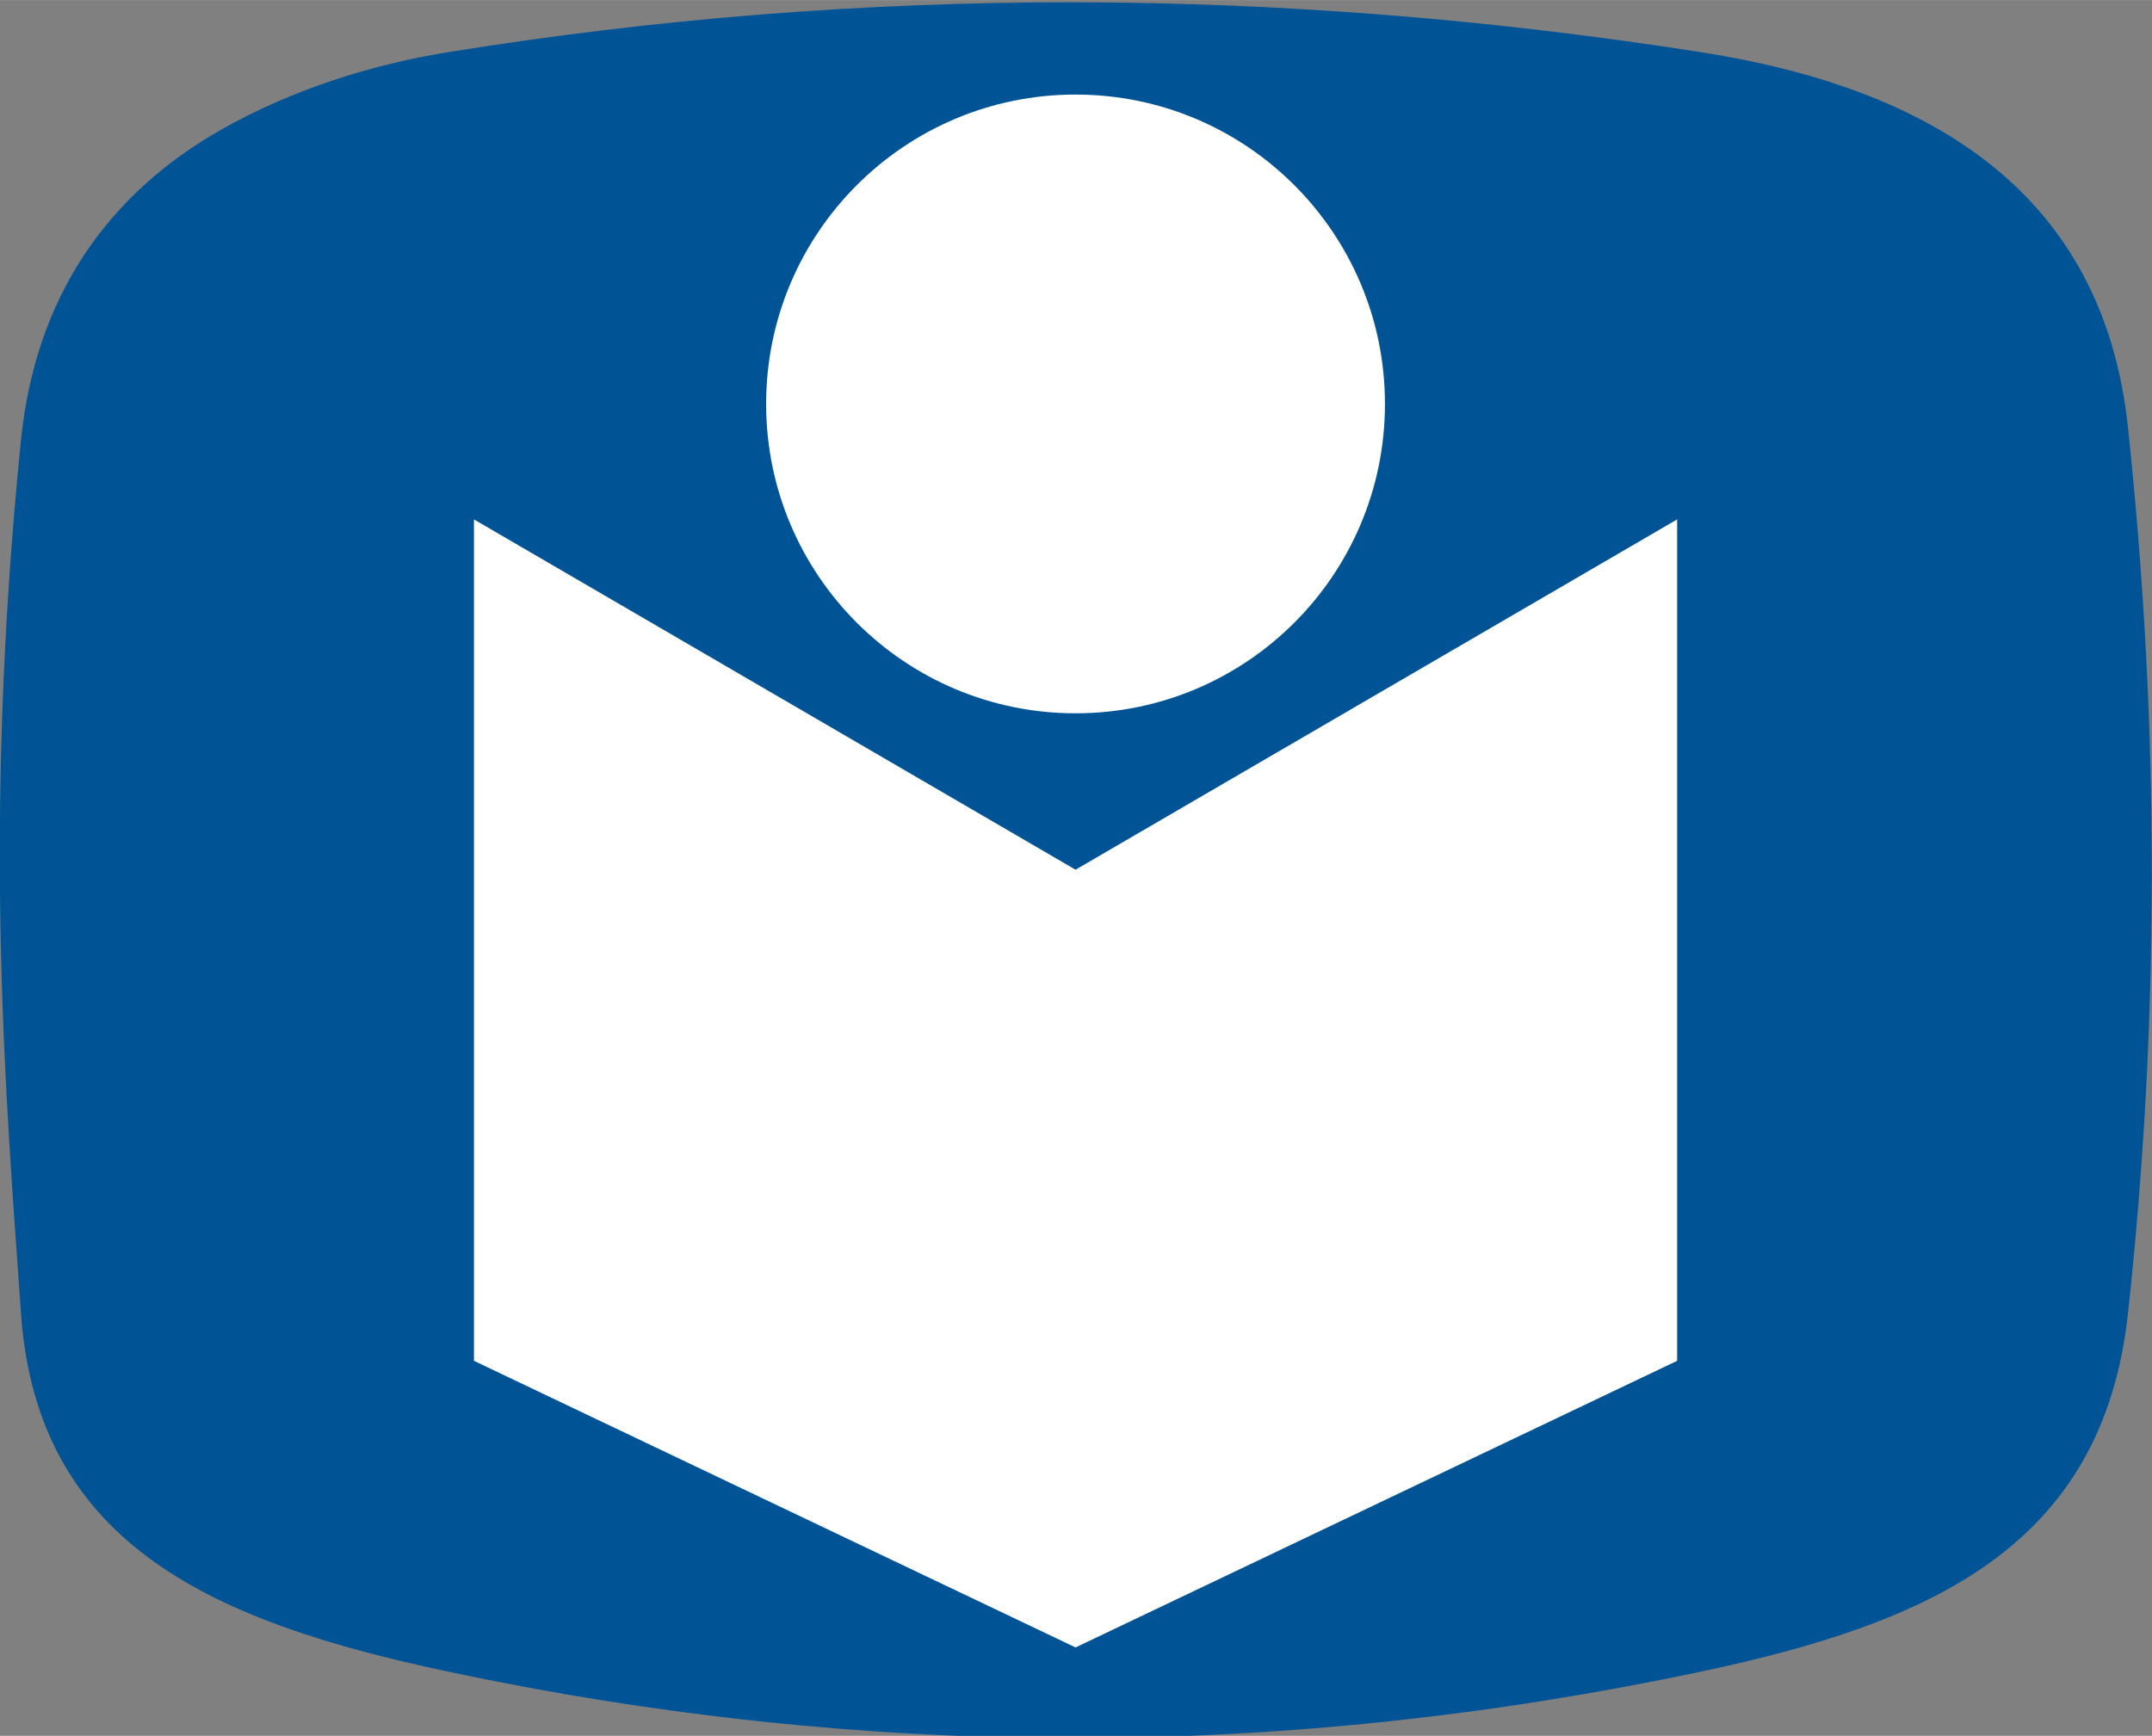
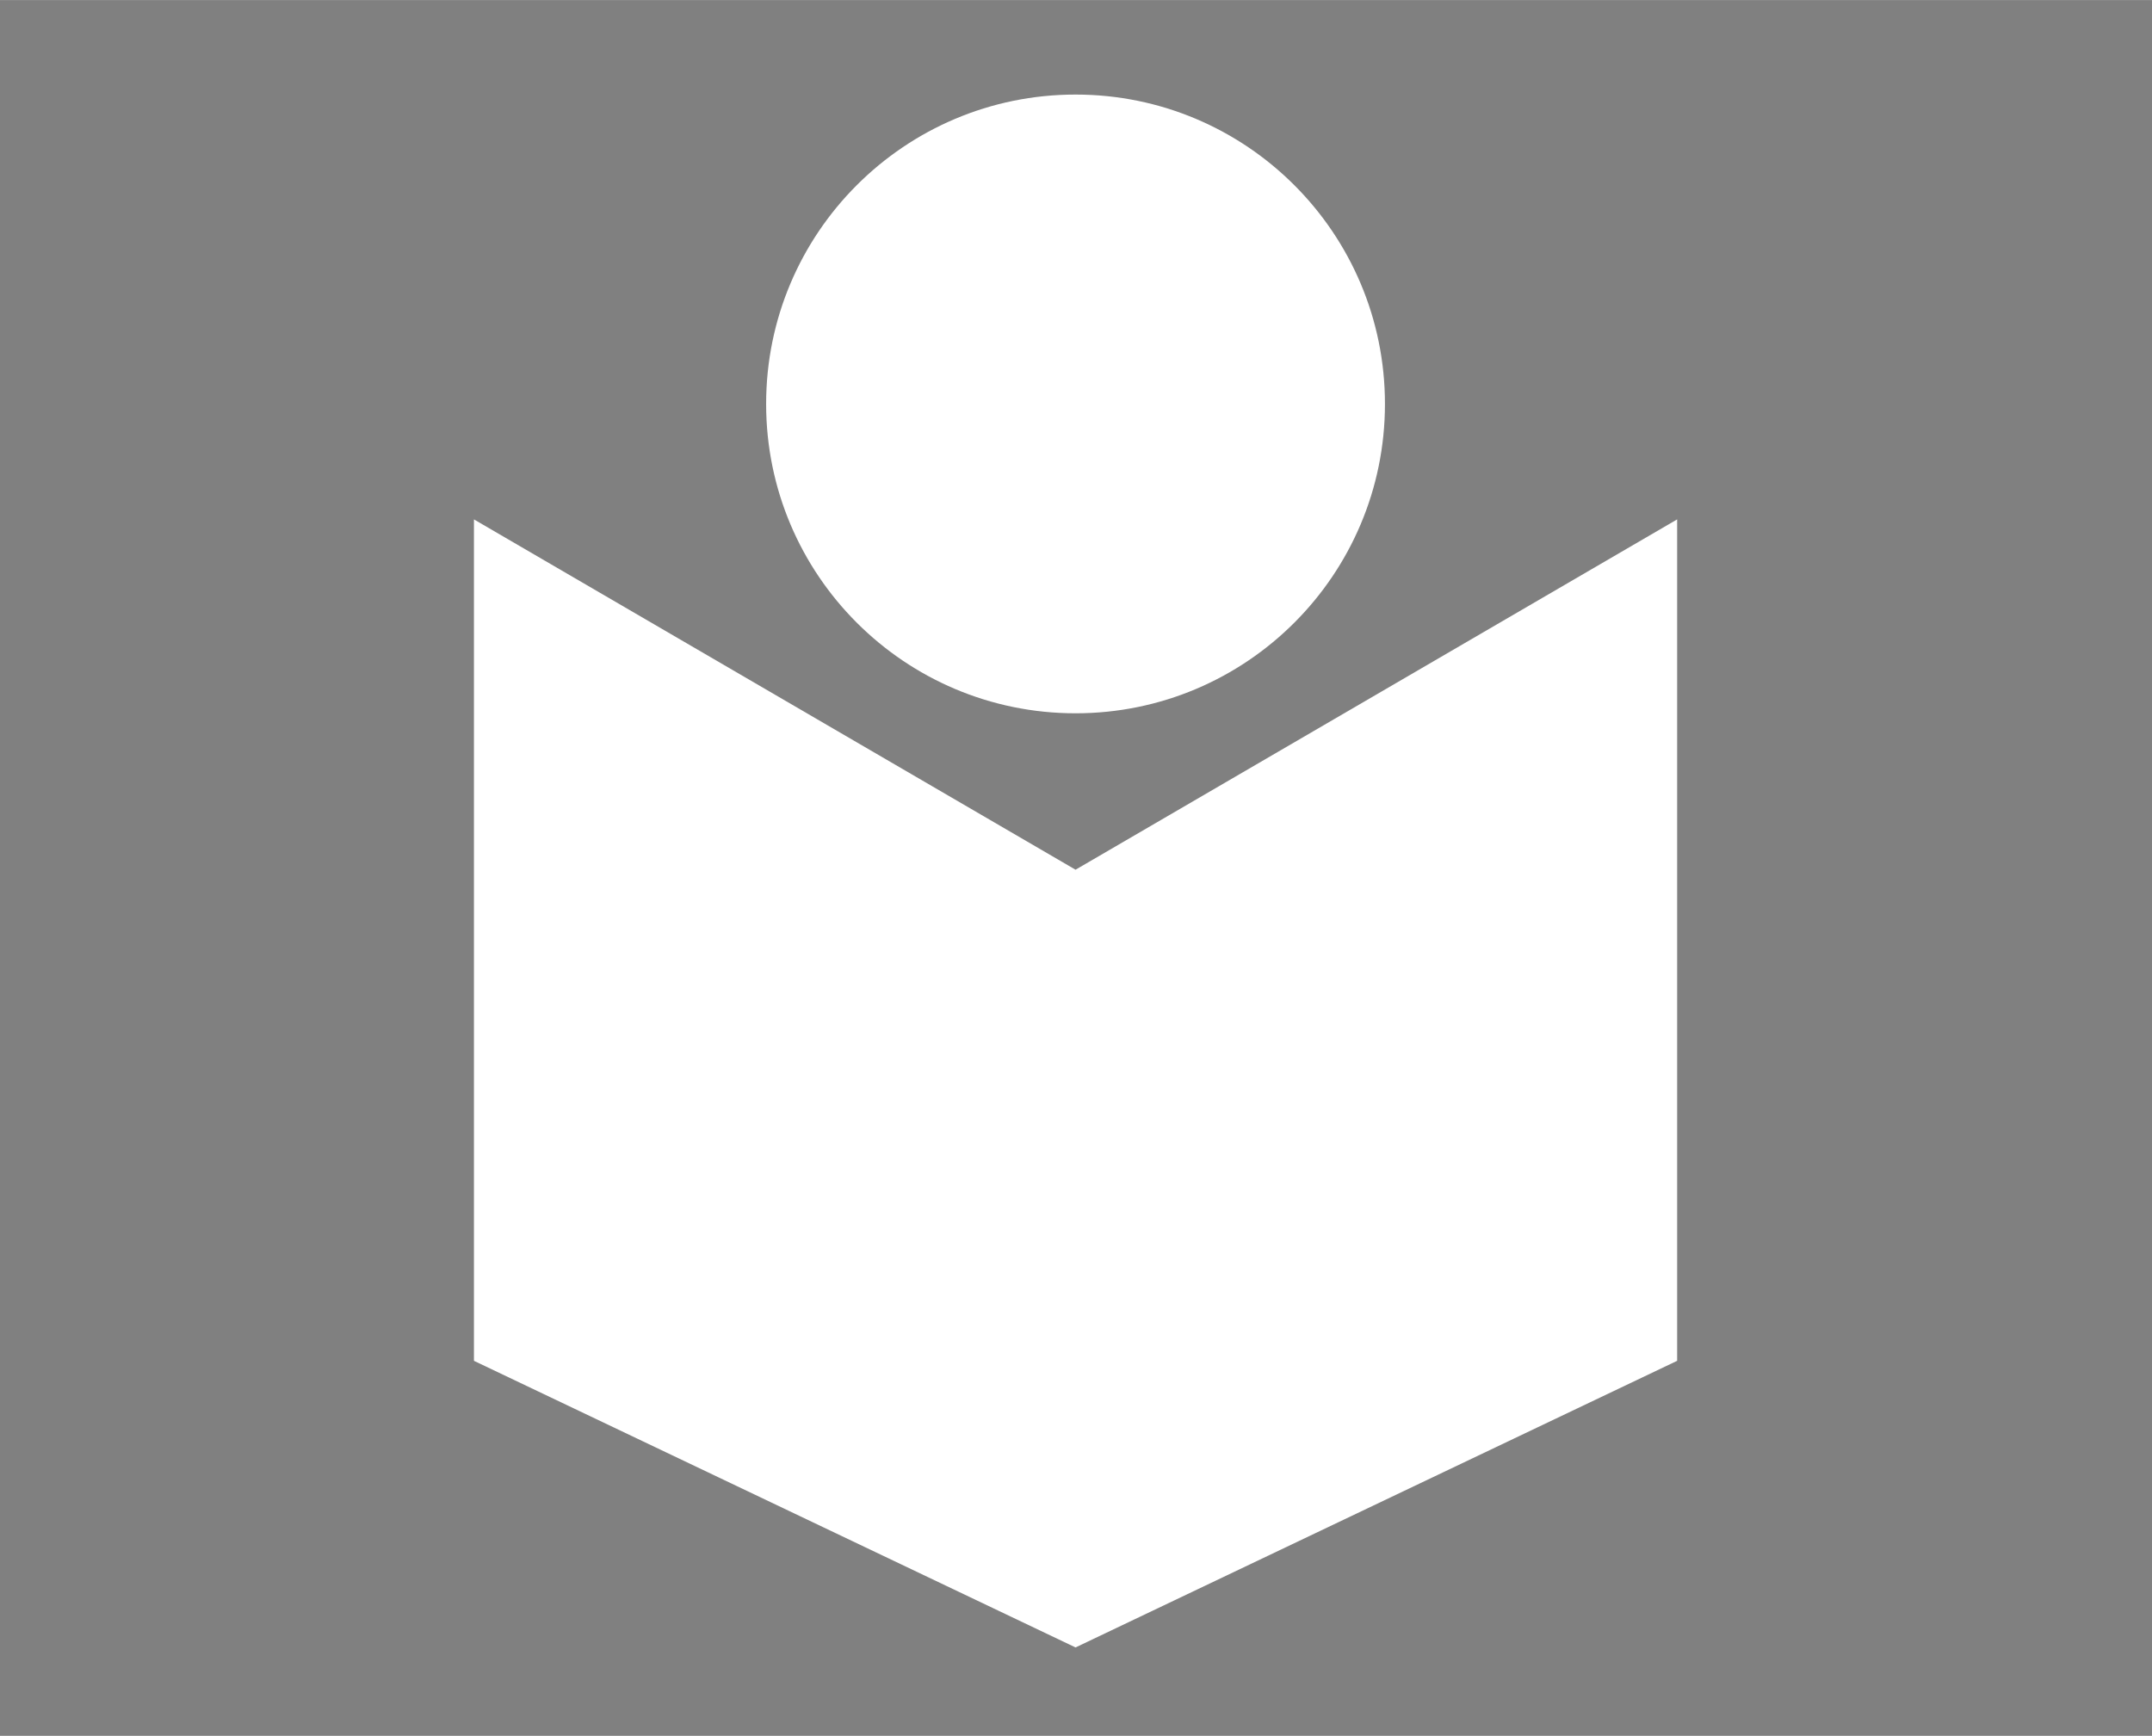
<svg xmlns="http://www.w3.org/2000/svg" xml:space="preserve" width="802px" height="647px" version="1.1" style="shape-rendering:geometricPrecision; text-rendering:geometricPrecision; image-rendering:optimizeQuality; fill-rule:evenodd; clip-rule:evenodd" viewBox="0 0 802 646.97">
  <rect x="0" y="0" width="802" height="646.97" fill="#808080" stroke="none" />
  <defs>
    <style type="text/css">
   
    .fil0 {fill:#005495}
    .fil1 {fill:white}
   
  </style>
  </defs>
  <g id="Camada_x0020_1">
    <g id="_1801022442944">
-       <path class="fil0" d="M166.64 622.97c155.86,33.17 311.73,33.09 467.59,0 85.44,-18.14 149.34,-46.56 158.81,-133.4 11.7,-107.37 12.02,-217.41 0,-330.33 -9.25,-86.86 -72.52,-126.21 -158.81,-139.75 -155.86,-24.46 -311.73,-25.26 -467.59,0 -28.68,4.65 -58.4,14.16 -84.27,28.85 -42.46,24.12 -69.16,62.47 -74.54,115.6 -14.63,144.61 -5.46,247.06 0,325.63 6.06,87.13 73.38,115.23 158.81,133.4z" />
      <circle class="fil1" cx="400.83" cy="150.54" r="115.31" />
      <polygon class="fil1" points="625.03,193.58 400.83,324.15 176.63,193.58 176.63,507.2 400.83,614.03 625.03,507.2 " />
    </g>
  </g>
</svg>